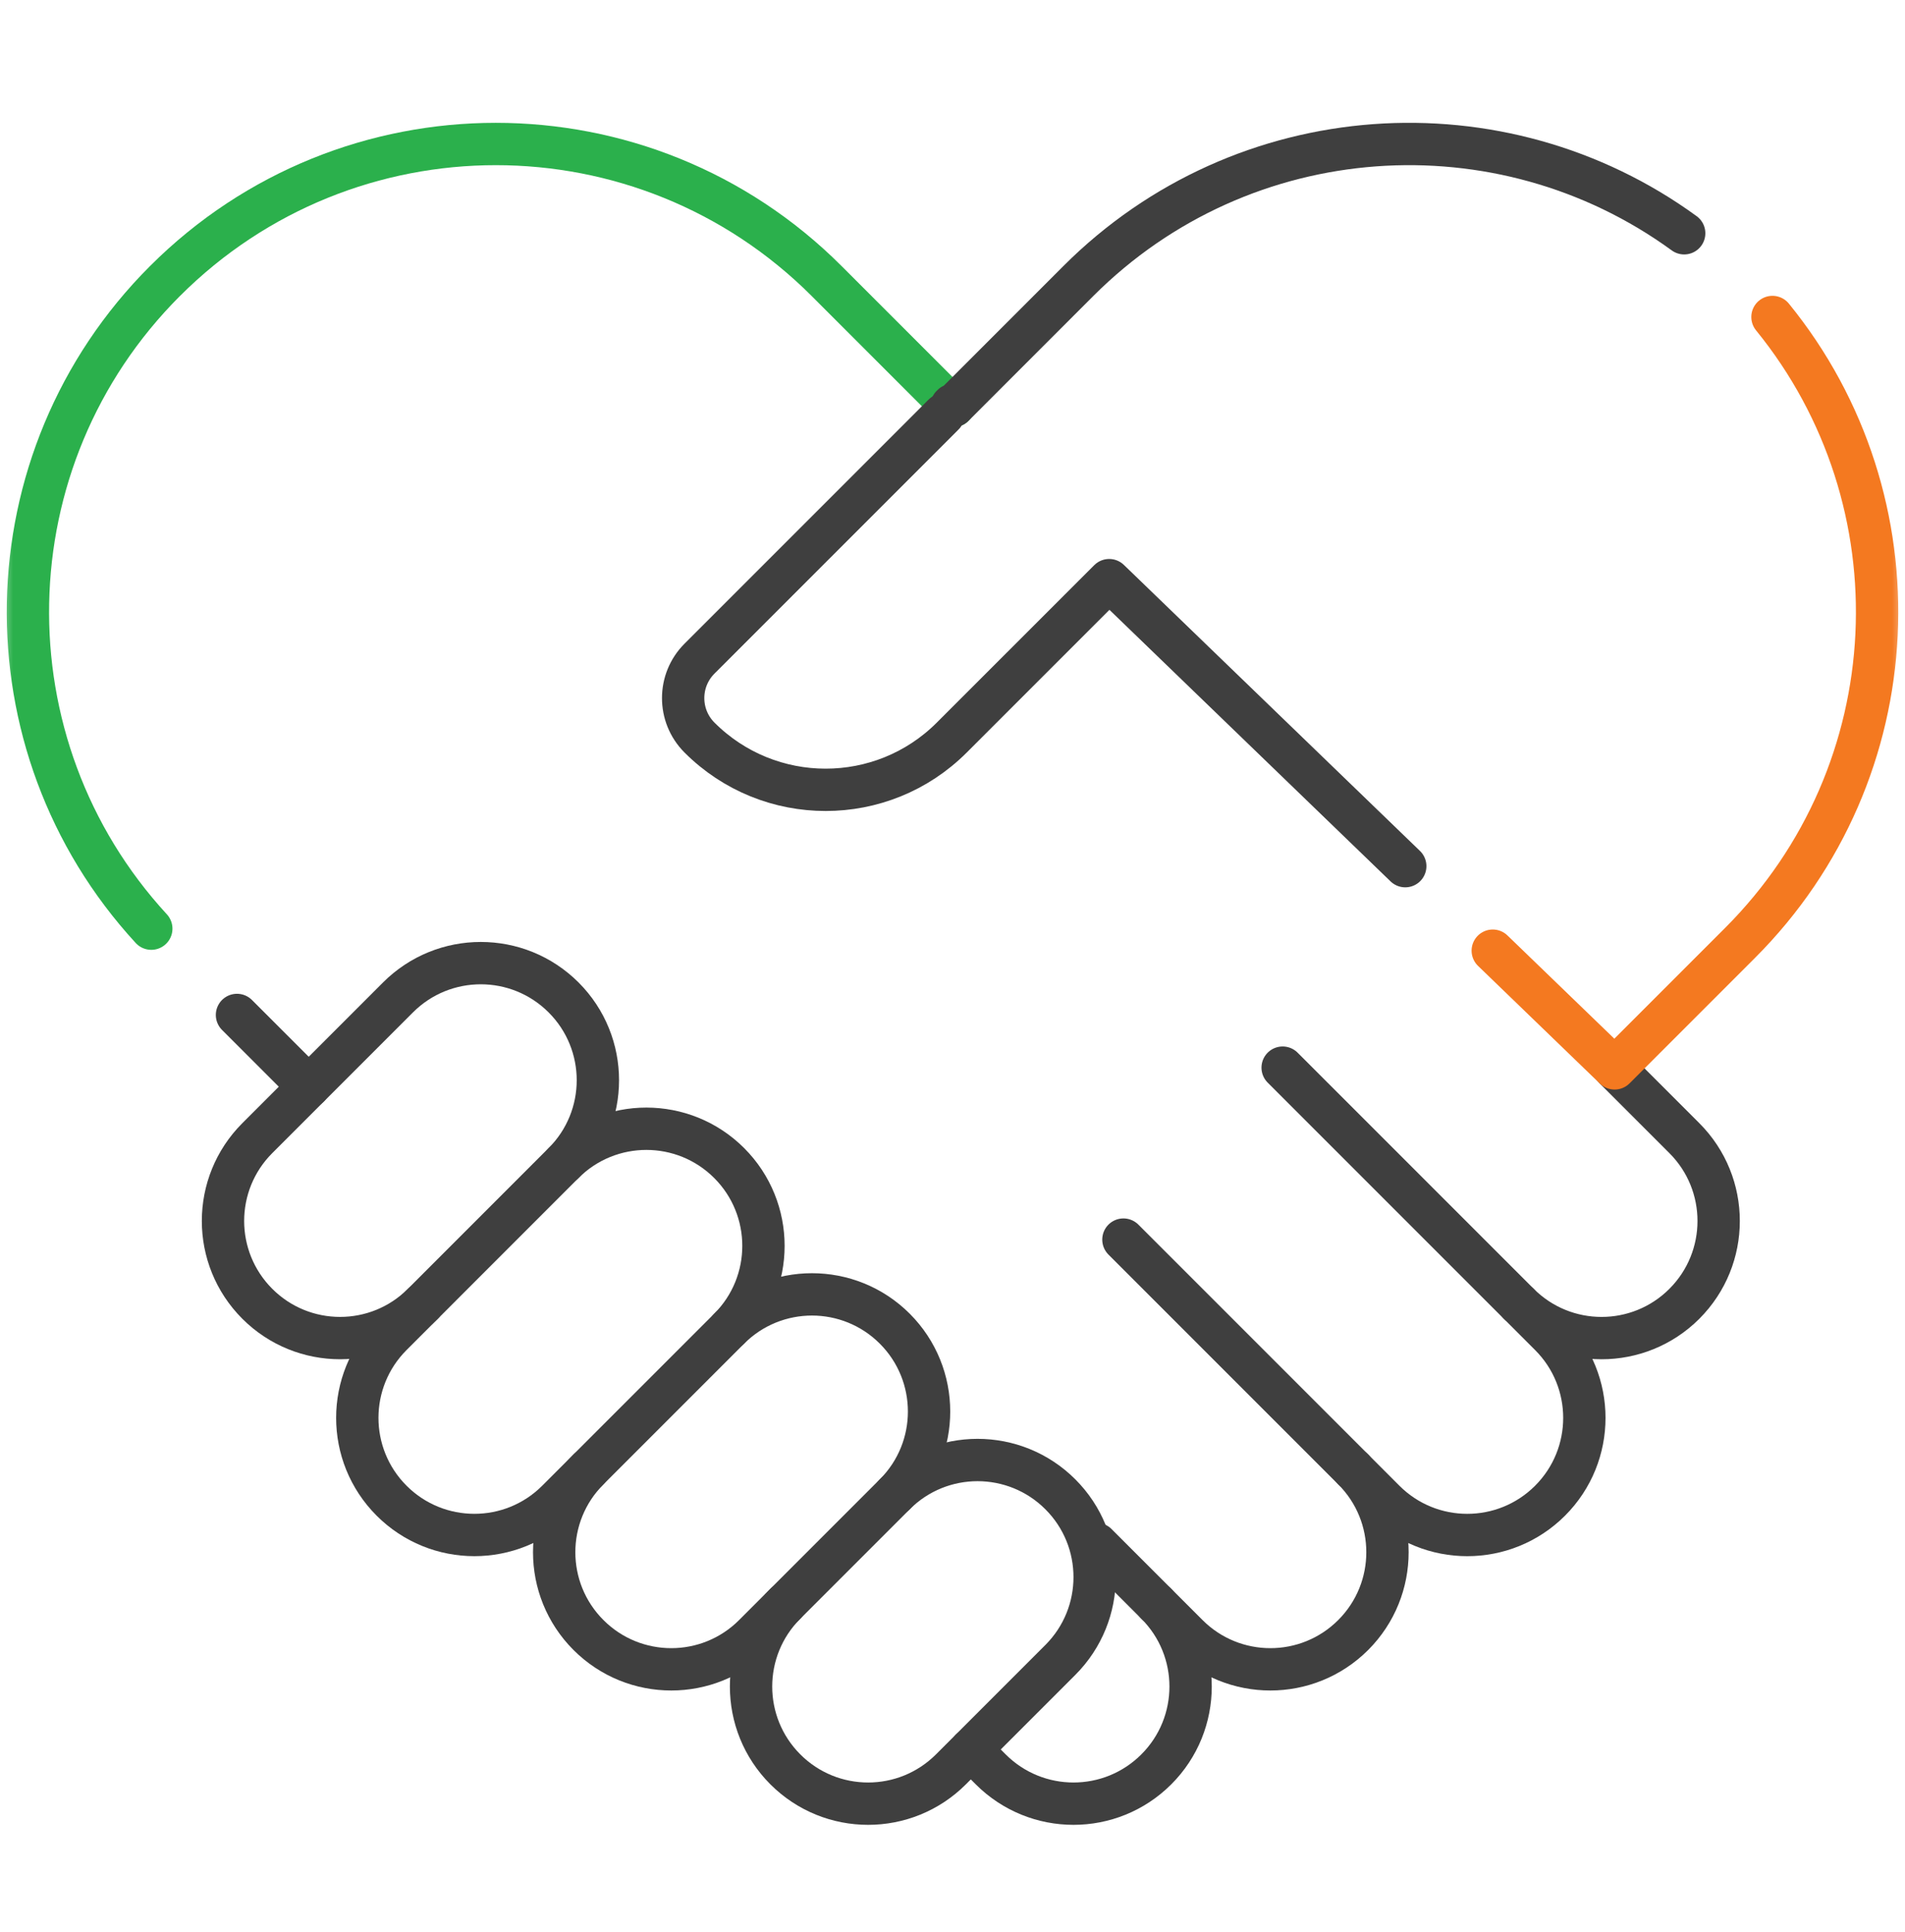
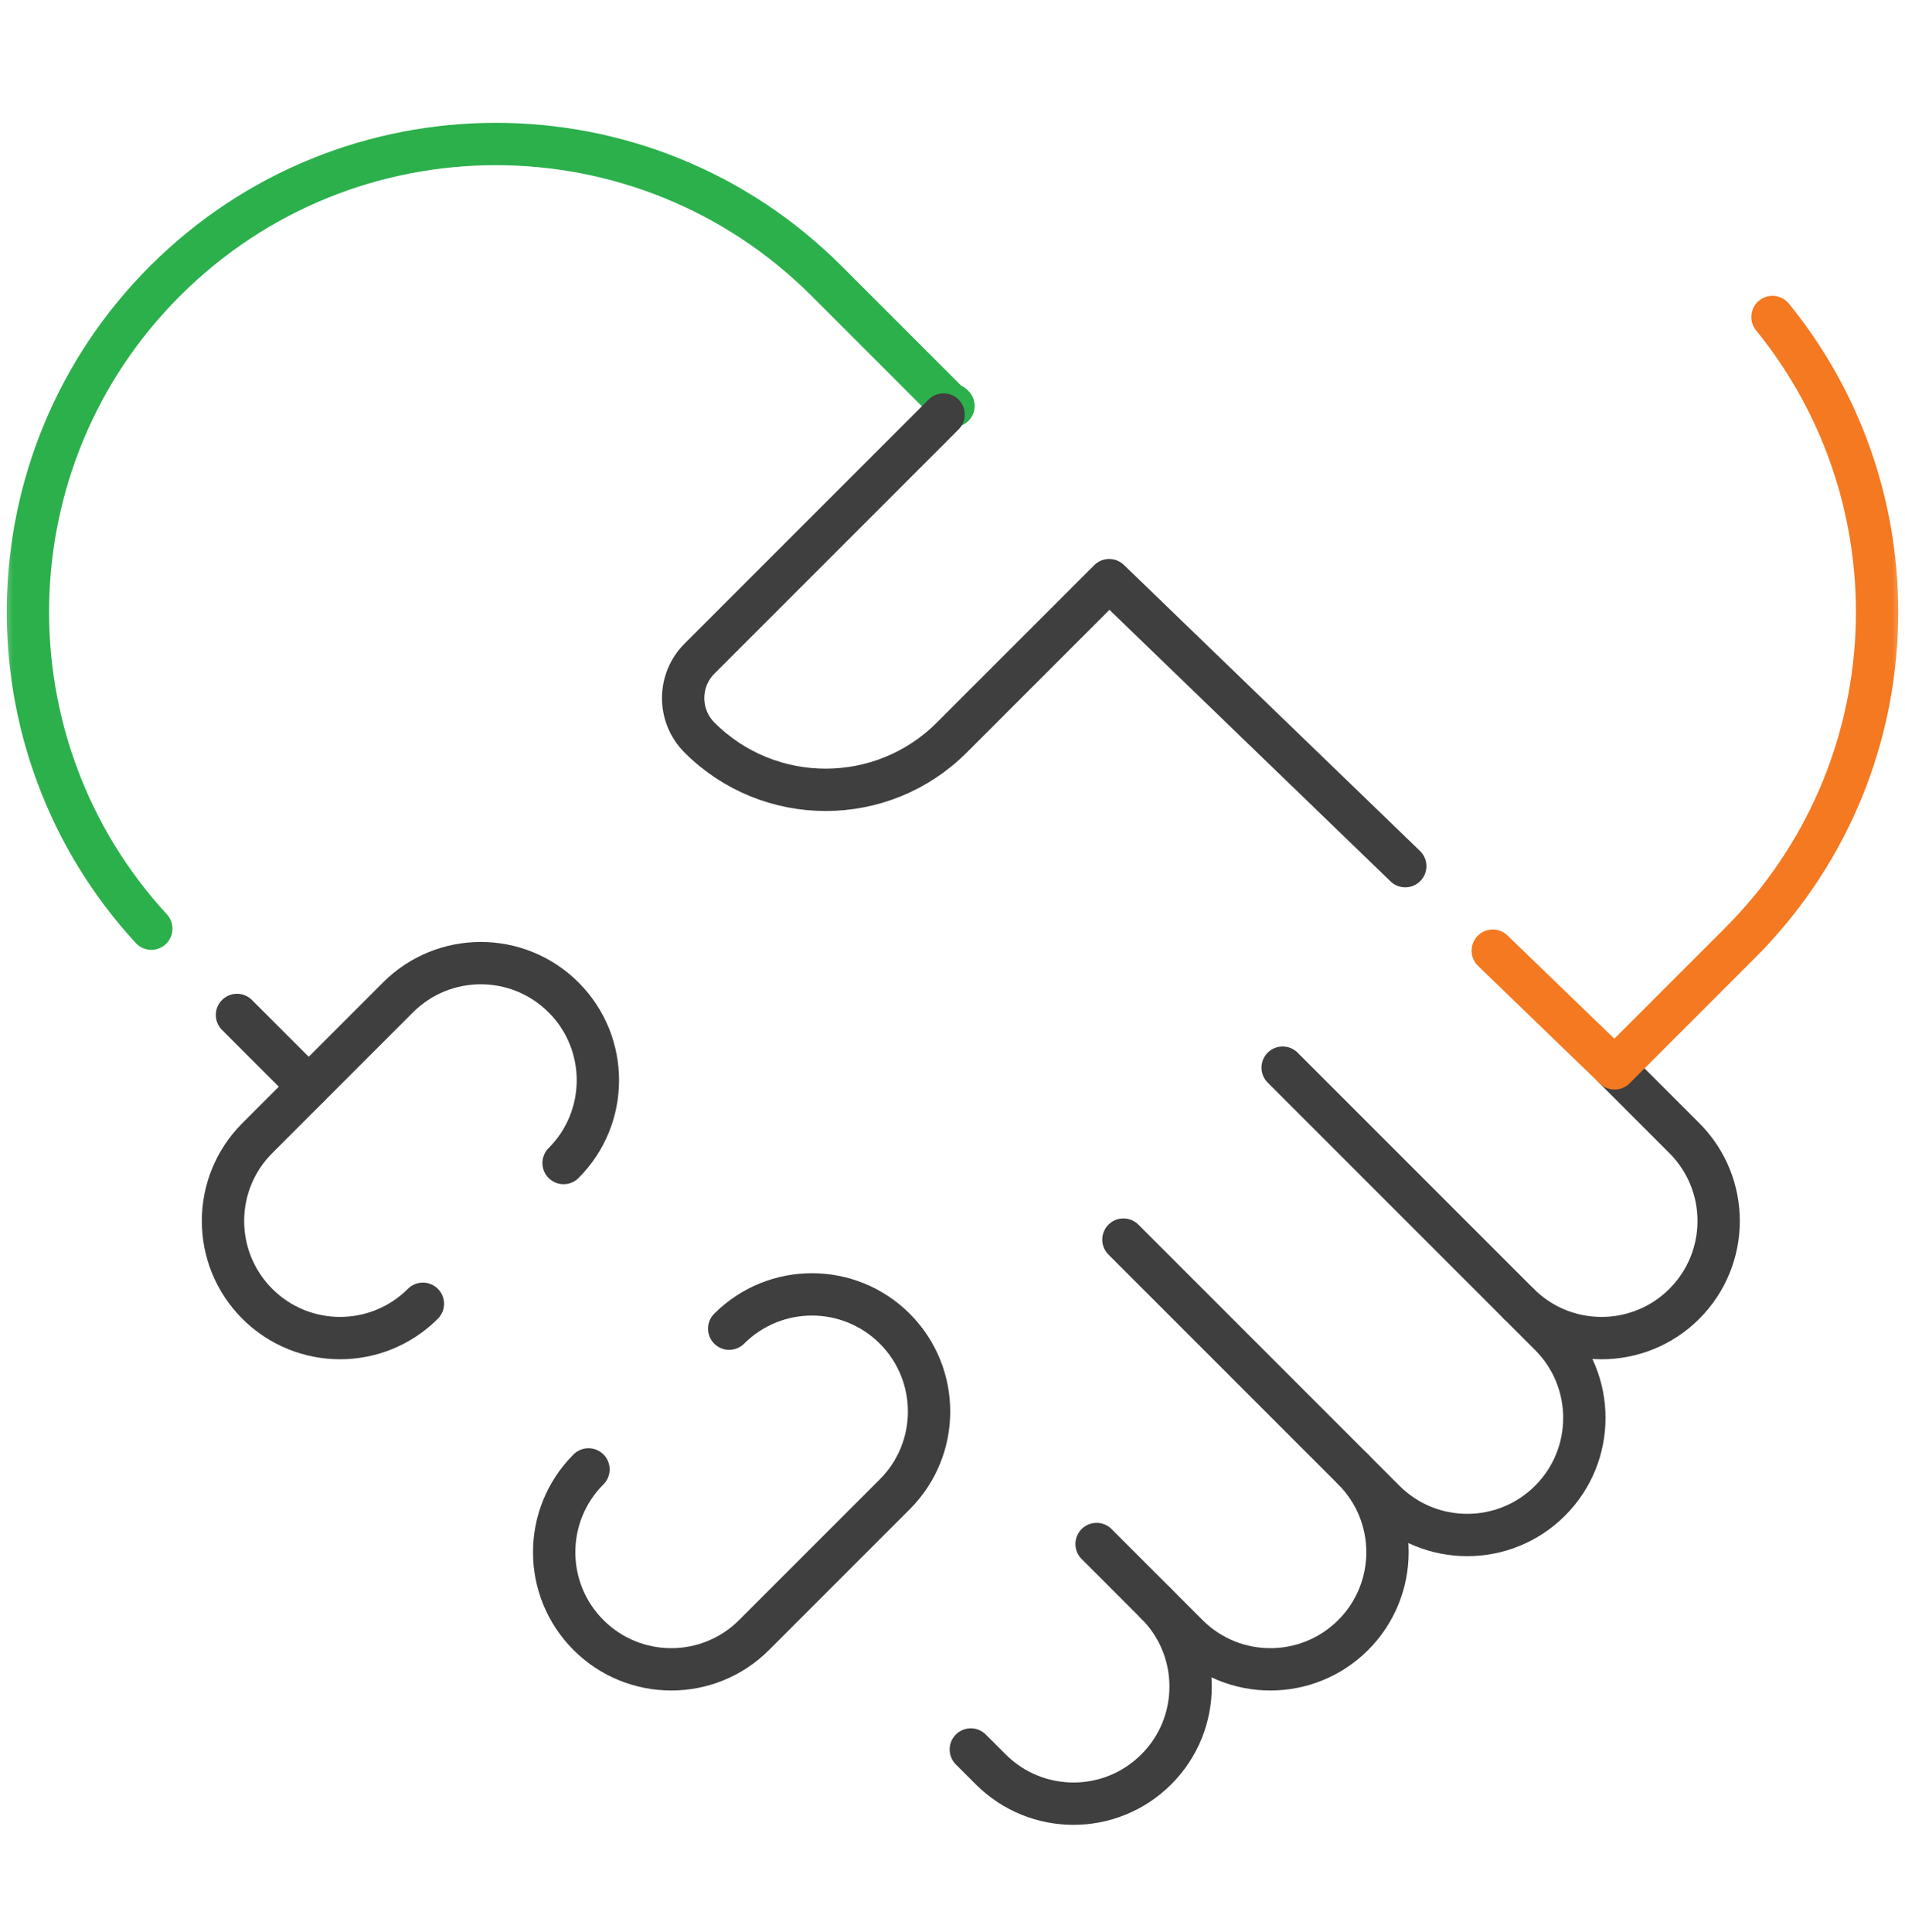
<svg xmlns="http://www.w3.org/2000/svg" width="72" height="73" viewBox="0 0 72 73" fill="none">
  <g clip-path="url(#clip0_507_317)">
    <mask id="mask0_507_317" style="mask-type:luminance" maskUnits="userSpaceOnUse" x="0" y="0" width="72" height="73">
-       <path d="M0 0.8H72V72.8H0V0.8Z" fill="white" />
+       <path d="M0 0.8H72V72.8H0V0.8" fill="white" />
    </mask>
    <g mask="url(#mask0_507_317)">
-       <path d="M14.8 56.709C13.072 54.981 13.072 52.179 14.8 50.451L21.3 43.95C23.029 42.222 25.831 42.222 27.559 43.95C29.287 45.679 29.287 48.481 27.559 50.209L21.059 56.709C19.331 58.438 16.528 58.438 14.8 56.709Z" stroke="#3F3F3F" stroke-width="1.6" stroke-miterlimit="10" stroke-linecap="round" stroke-linejoin="round" />
      <path d="M43.703 60.604L41.446 58.347" stroke="#3F3F3F" stroke-width="1.6" stroke-miterlimit="10" stroke-linecap="round" stroke-linejoin="round" />
      <path d="M51.144 55.527L42.46 46.843" stroke="#3F3F3F" stroke-width="1.6" stroke-miterlimit="10" stroke-linecap="round" stroke-linejoin="round" />
      <path d="M57.402 49.269L48.478 40.345" stroke="#3F3F3F" stroke-width="1.6" stroke-miterlimit="10" stroke-linecap="round" stroke-linejoin="round" />
      <path d="M36.692 66.111L37.444 66.862C39.172 68.591 41.974 68.591 43.703 66.862C45.431 65.134 45.431 62.332 43.703 60.604L44.885 61.786C46.613 63.514 49.415 63.514 51.144 61.786C52.872 60.058 52.872 57.255 51.144 55.527L52.326 56.71C54.054 58.438 56.856 58.438 58.585 56.71C60.313 54.981 60.313 52.179 58.585 50.451L57.403 49.269C59.131 50.997 61.933 50.997 63.661 49.269C65.389 47.54 65.389 44.738 63.661 43.01L61.024 40.373" stroke="#3F3F3F" stroke-width="1.6" stroke-miterlimit="10" stroke-linecap="round" stroke-linejoin="round" />
      <path d="M15.983 49.268C14.254 50.997 11.452 50.997 9.724 49.268C7.996 47.54 7.996 44.738 9.724 43.01L15.042 37.692C16.77 35.963 19.572 35.963 21.301 37.692C23.029 39.42 23.029 42.222 21.301 43.95" stroke="#3F3F3F" stroke-width="1.6" stroke-miterlimit="10" stroke-linecap="round" stroke-linejoin="round" />
      <path d="M27.559 50.209C29.288 48.481 32.09 48.481 33.818 50.209C35.546 51.938 35.547 54.74 33.818 56.468L28.5 61.786C26.772 63.514 23.97 63.514 22.242 61.786C20.513 60.058 20.513 57.256 22.242 55.527" stroke="#3F3F3F" stroke-width="1.6" stroke-miterlimit="10" stroke-linecap="round" stroke-linejoin="round" />
-       <path d="M33.818 56.468C35.546 54.74 38.348 54.74 40.076 56.468C41.805 58.196 41.805 60.998 40.076 62.727L35.941 66.862C34.212 68.591 31.41 68.591 29.682 66.862C27.954 65.134 27.954 62.332 29.682 60.604" stroke="#3F3F3F" stroke-width="1.6" stroke-miterlimit="10" stroke-linecap="round" stroke-linejoin="round" />
      <path d="M8.957 38.354L11.668 41.065" stroke="#3F3F3F" stroke-width="1.6" stroke-miterlimit="10" stroke-linecap="round" stroke-linejoin="round" />
      <path d="M36.037 15.34L36 15.303L35.963 15.34L31.244 10.621C24.338 3.715 13.141 3.715 6.235 10.621H6.234C-0.495 17.351 -0.667 28.155 5.718 35.093" stroke="#2BB04C" stroke-width="1.6" stroke-miterlimit="10" stroke-linecap="round" stroke-linejoin="round" />
-       <path d="M63.654 8.815C56.738 3.779 46.995 4.381 40.755 10.621L36.037 15.34L36 15.303L35.963 15.34" stroke="#3F3F3F" stroke-width="1.6" stroke-miterlimit="10" stroke-linecap="round" stroke-linejoin="round" />
      <path d="M56.419 35.925L61.024 40.373L65.766 35.631C72.236 29.161 72.644 18.924 66.991 11.979" stroke="#F47920" stroke-width="1.6" stroke-miterlimit="10" stroke-linecap="round" stroke-linejoin="round" />
      <path d="M35.663 15.664L26.438 24.889C25.614 25.712 25.614 27.048 26.438 27.872C29.071 30.505 33.34 30.505 35.972 27.872L41.922 21.923L53.112 32.731" stroke="#3F3F3F" stroke-width="1.6" stroke-miterlimit="10" stroke-linecap="round" stroke-linejoin="round" />
    </g>
  </g>
  <defs>
    <clipPath id="clip0_507_317">
      <rect width="72" height="72" fill="white" transform="translate(0 0.8)" />
    </clipPath>
  </defs>
</svg>